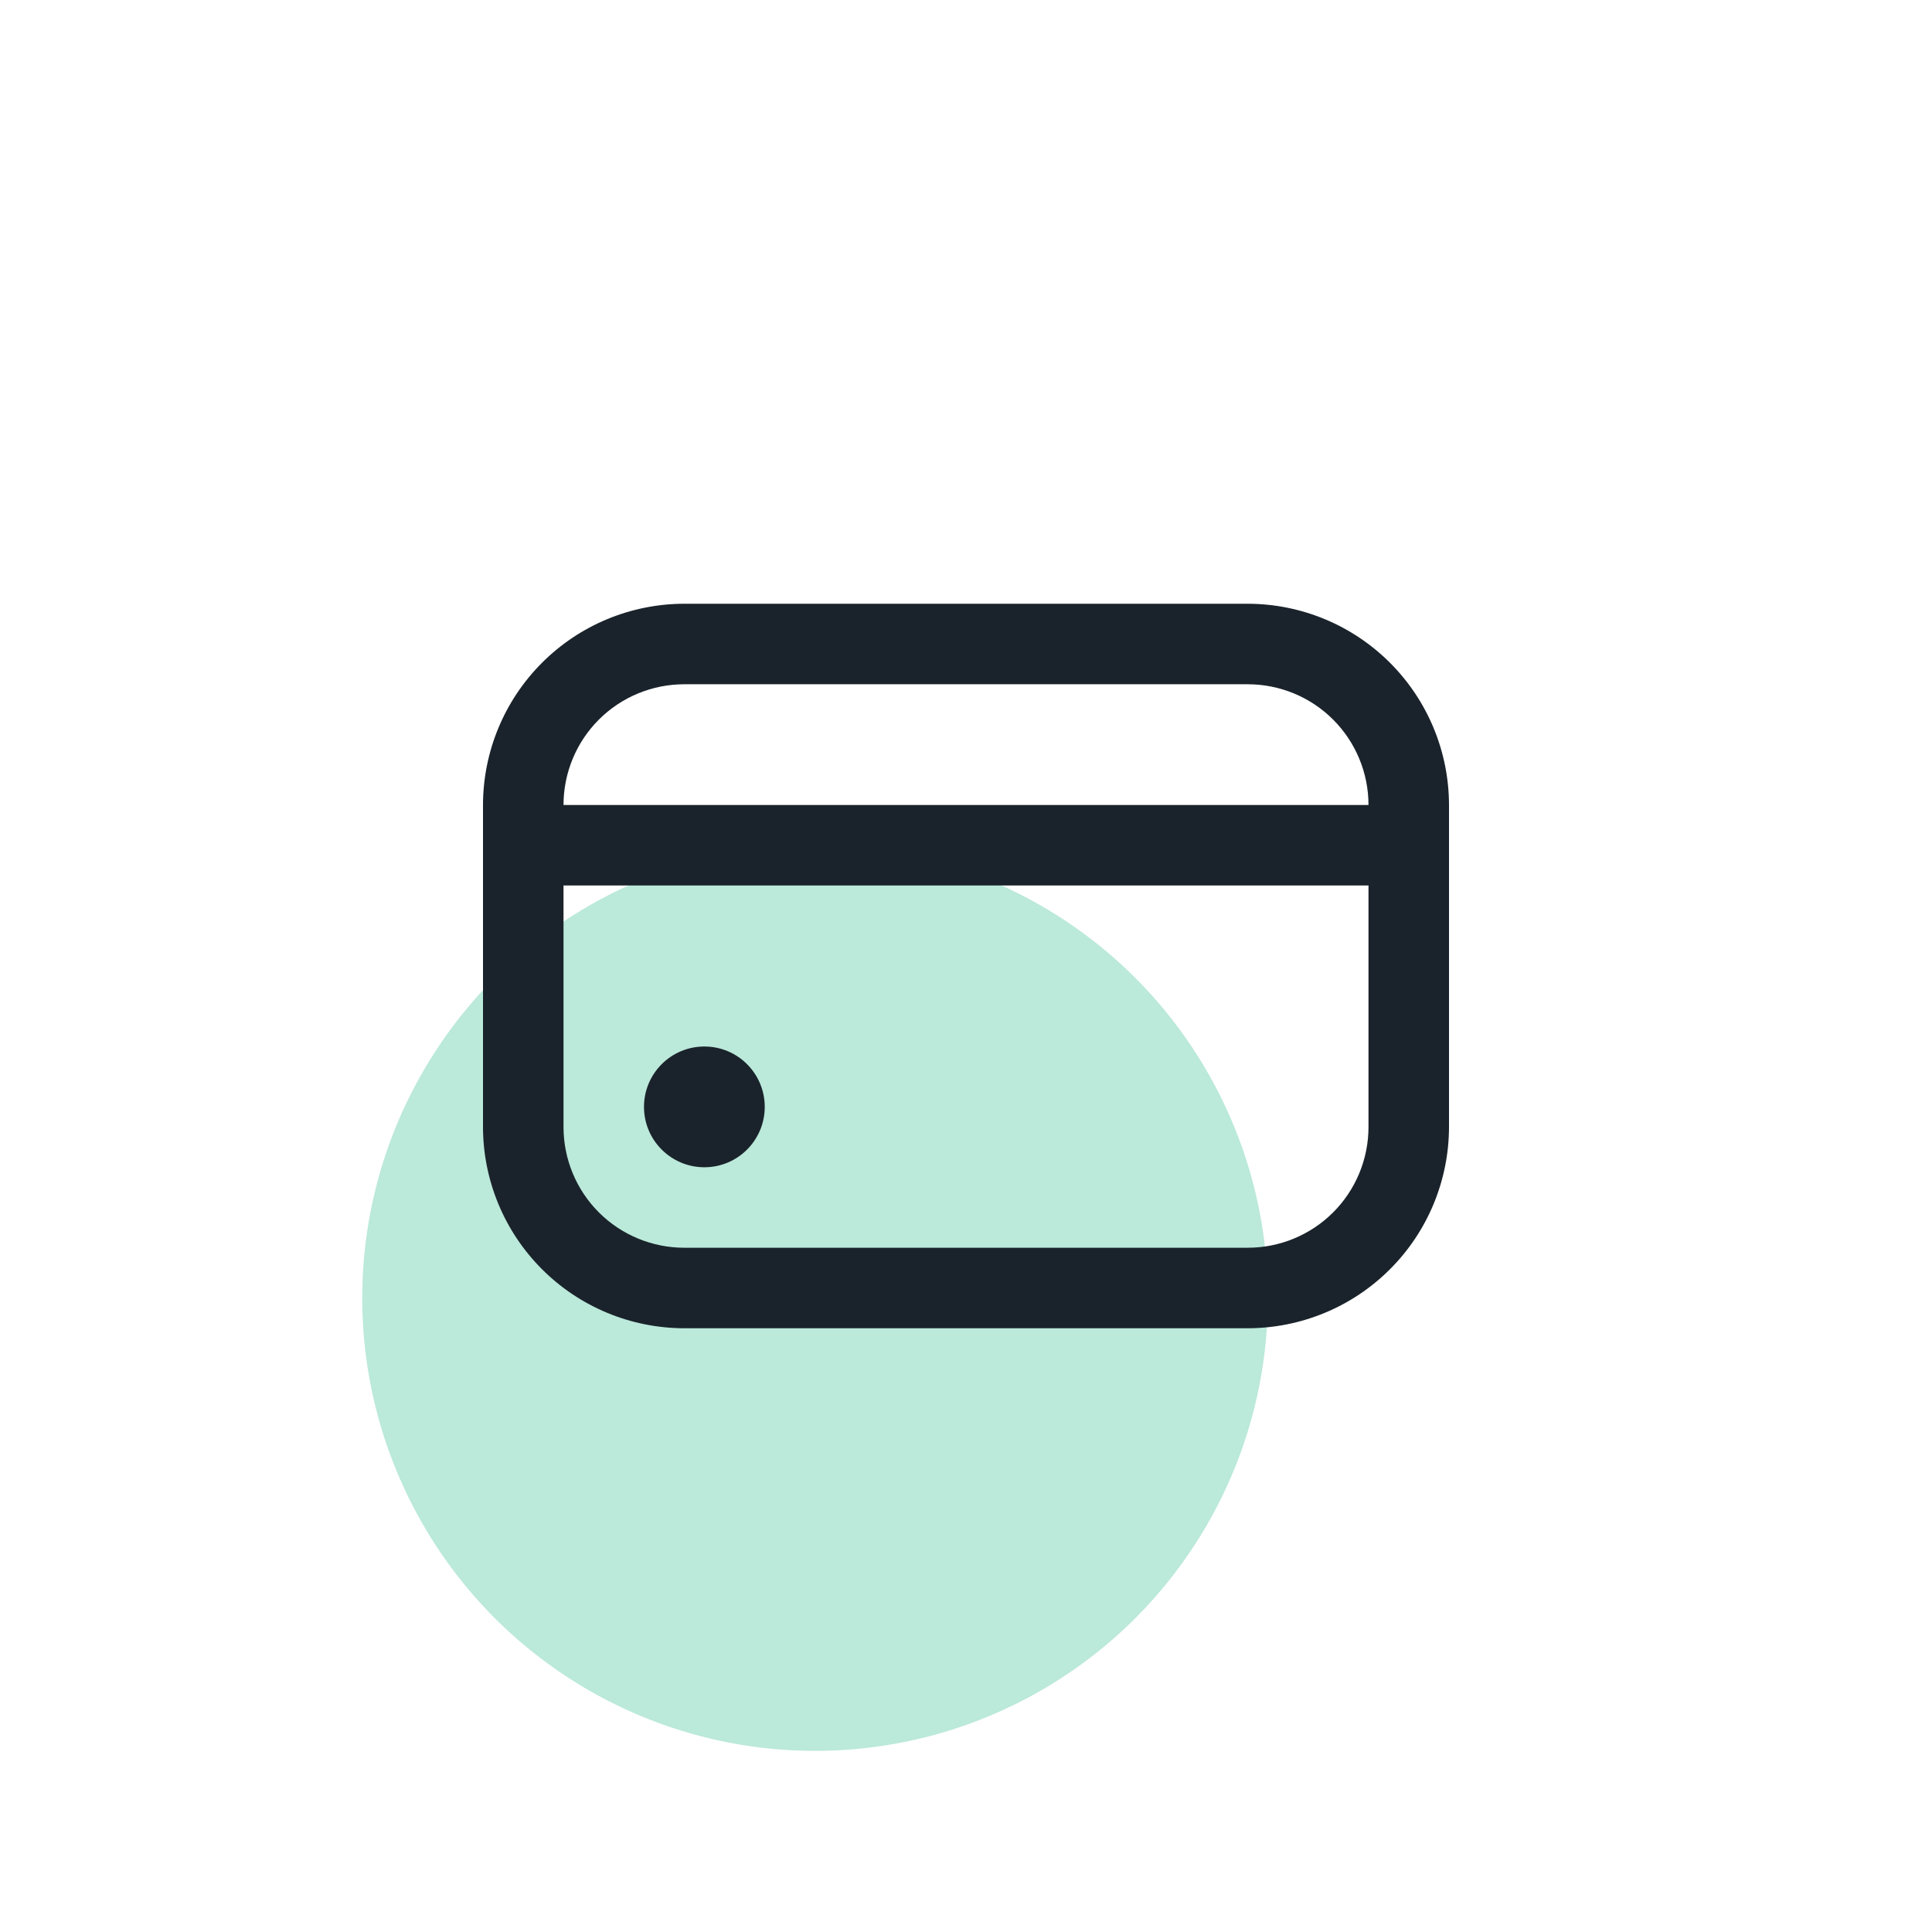
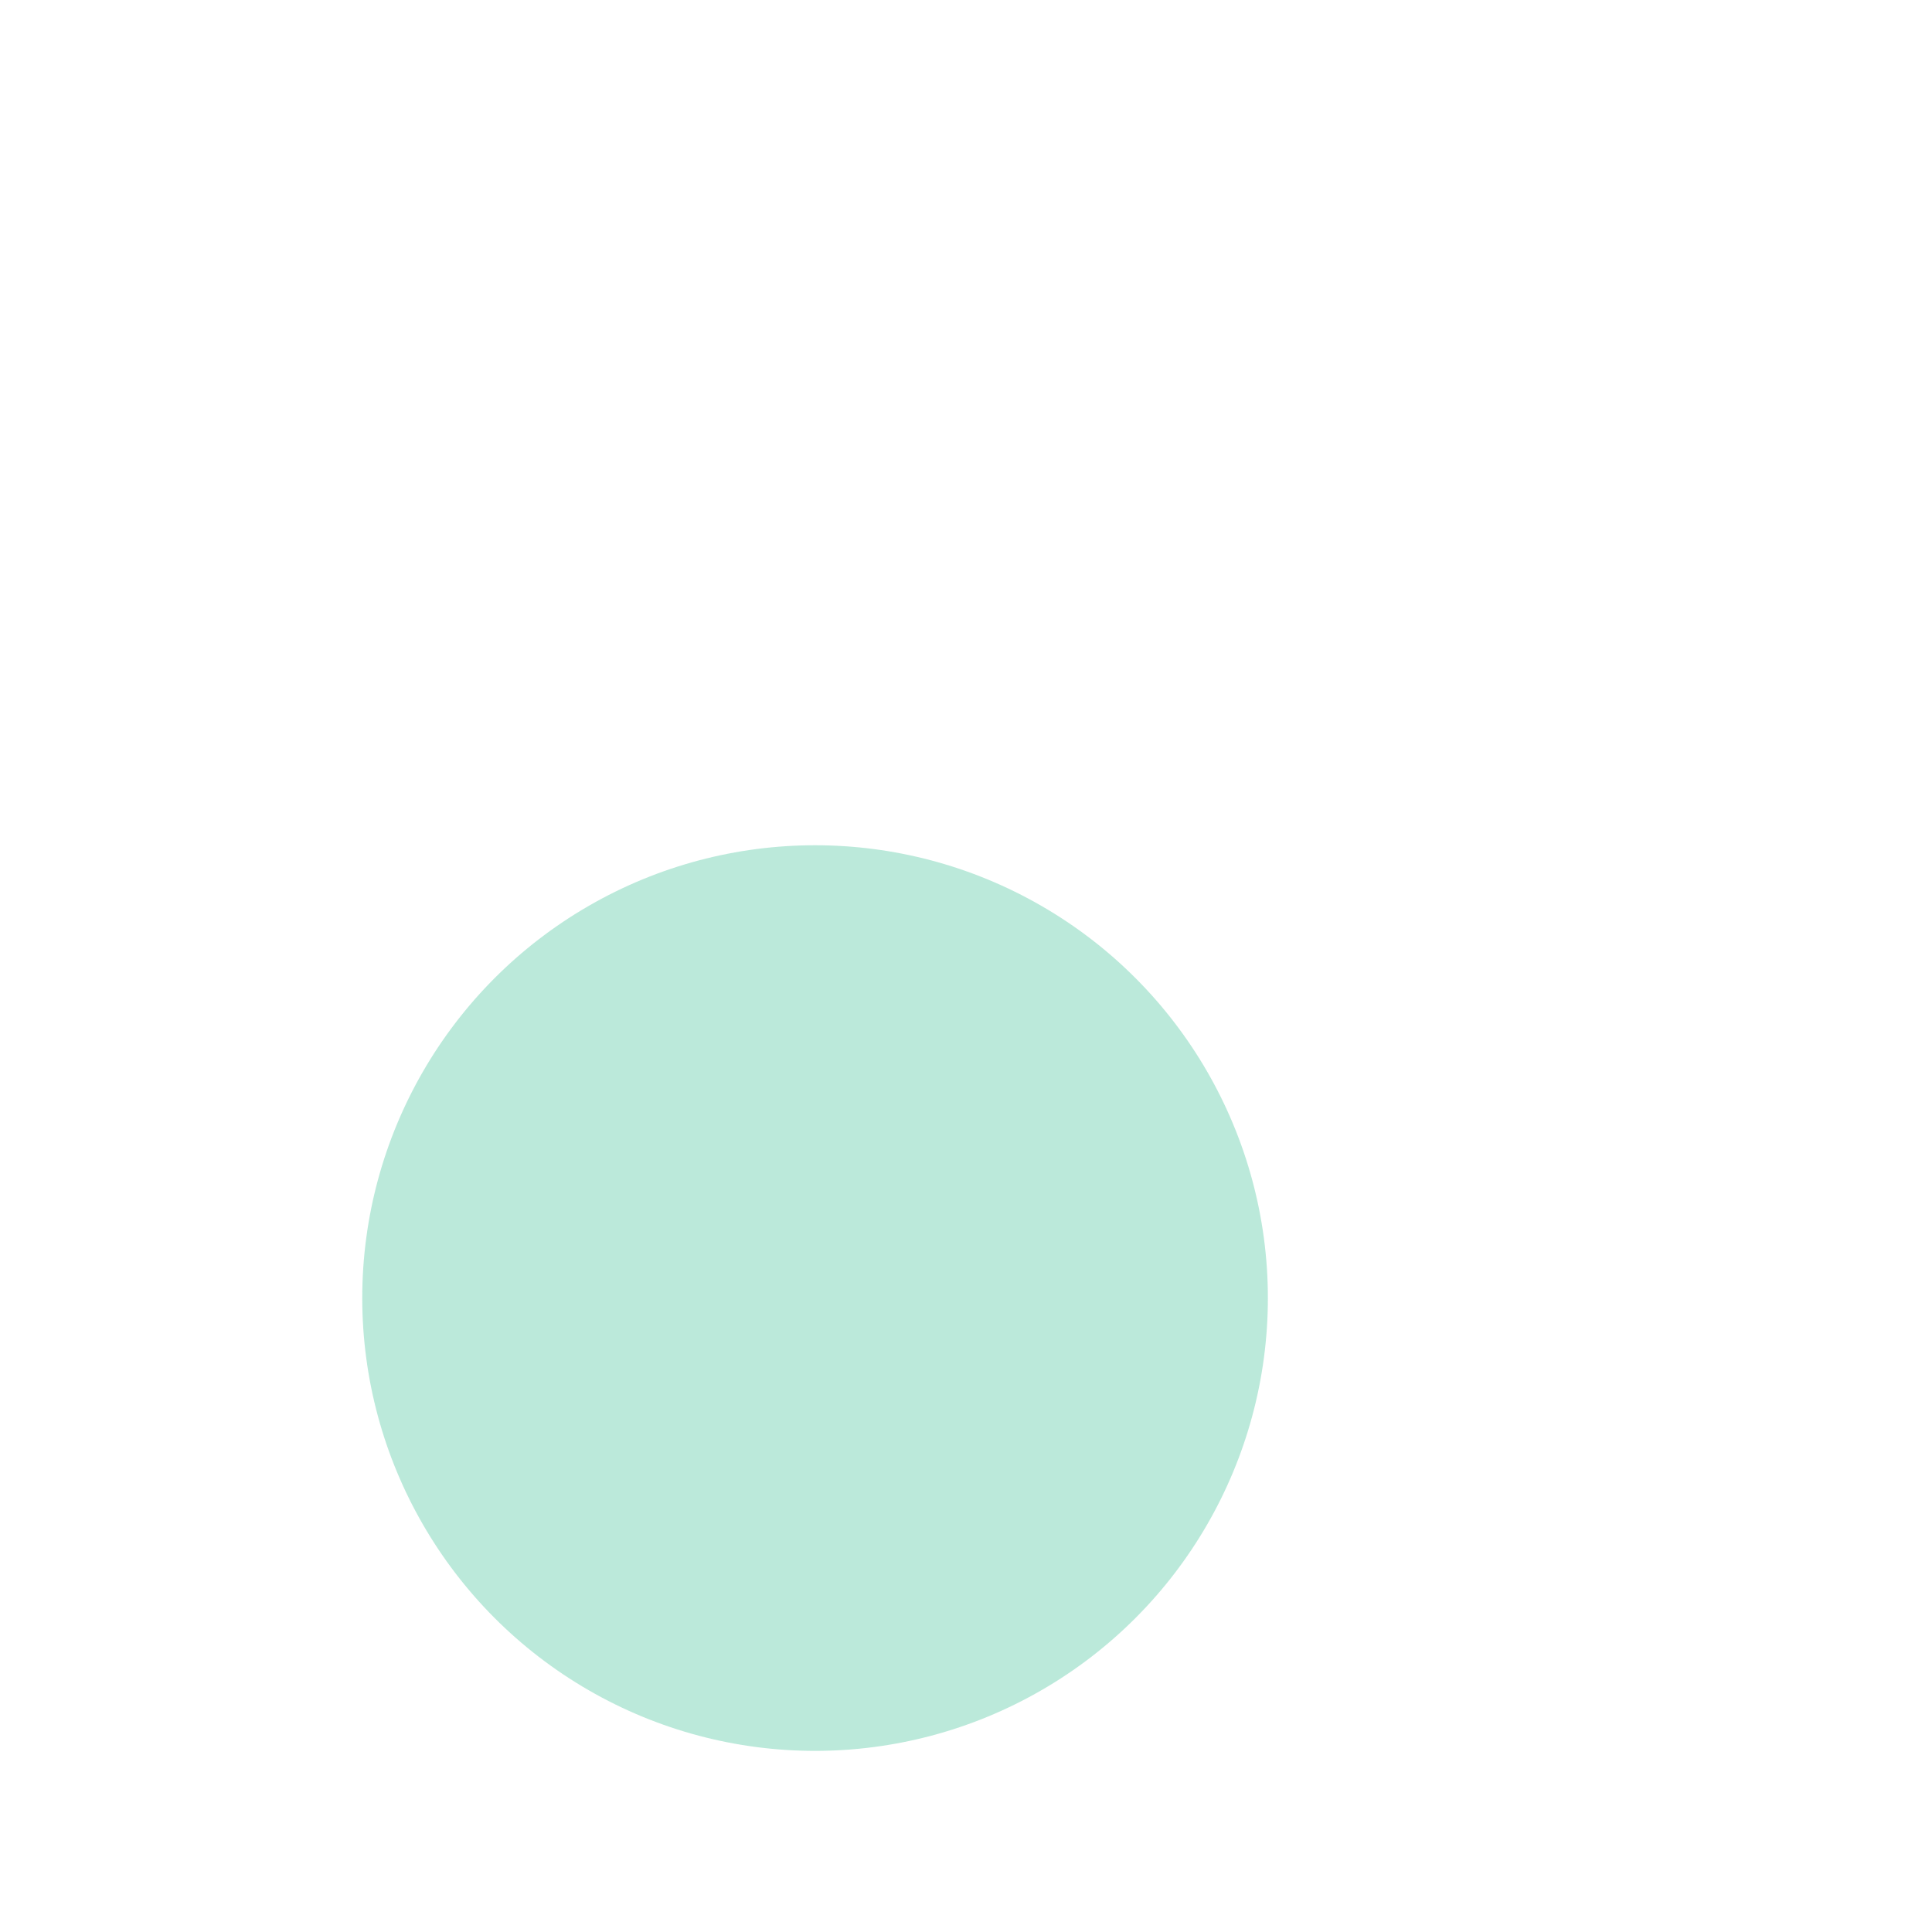
<svg xmlns="http://www.w3.org/2000/svg" width="64" height="64" viewBox="0 0 64 64" fill="none">
  <circle opacity="0.3" cx="27" cy="43" r="15" fill="#1DB584" />
  <g clip-path="url(#clip0_1_7304)">
-     <path d="M23.333 38.667C24.438 38.667 25.333 37.771 25.333 36.667C25.333 35.562 24.438 34.667 23.333 34.667C22.229 34.667 21.333 35.562 21.333 36.667C21.333 37.771 22.229 38.667 23.333 38.667Z" fill="#1A232B" />
    <path d="M41.333 20H22.667C20.899 20.002 19.205 20.705 17.955 21.955C16.705 23.205 16.002 24.899 16 26.667L16 37.333C16.002 39.101 16.705 40.795 17.955 42.045C19.205 43.295 20.899 43.998 22.667 44H41.333C43.101 43.998 44.795 43.295 46.045 42.045C47.295 40.795 47.998 39.101 48 37.333V26.667C47.998 24.899 47.295 23.205 46.045 21.955C44.795 20.705 43.101 20.002 41.333 20ZM22.667 22.667H41.333C42.394 22.667 43.412 23.088 44.162 23.838C44.912 24.588 45.333 25.606 45.333 26.667H18.667C18.667 25.606 19.088 24.588 19.838 23.838C20.588 23.088 21.606 22.667 22.667 22.667ZM41.333 41.333H22.667C21.606 41.333 20.588 40.912 19.838 40.162C19.088 39.412 18.667 38.394 18.667 37.333V29.333H45.333V37.333C45.333 38.394 44.912 39.412 44.162 40.162C43.412 40.912 42.394 41.333 41.333 41.333Z" fill="#1A232B" />
  </g>
  <defs>
    <clipPath id="clip0_1_7304">
-       <rect width="32" height="32" fill="white" transform="translate(16 16)" />
-     </clipPath>
+       </clipPath>
  </defs>
</svg>